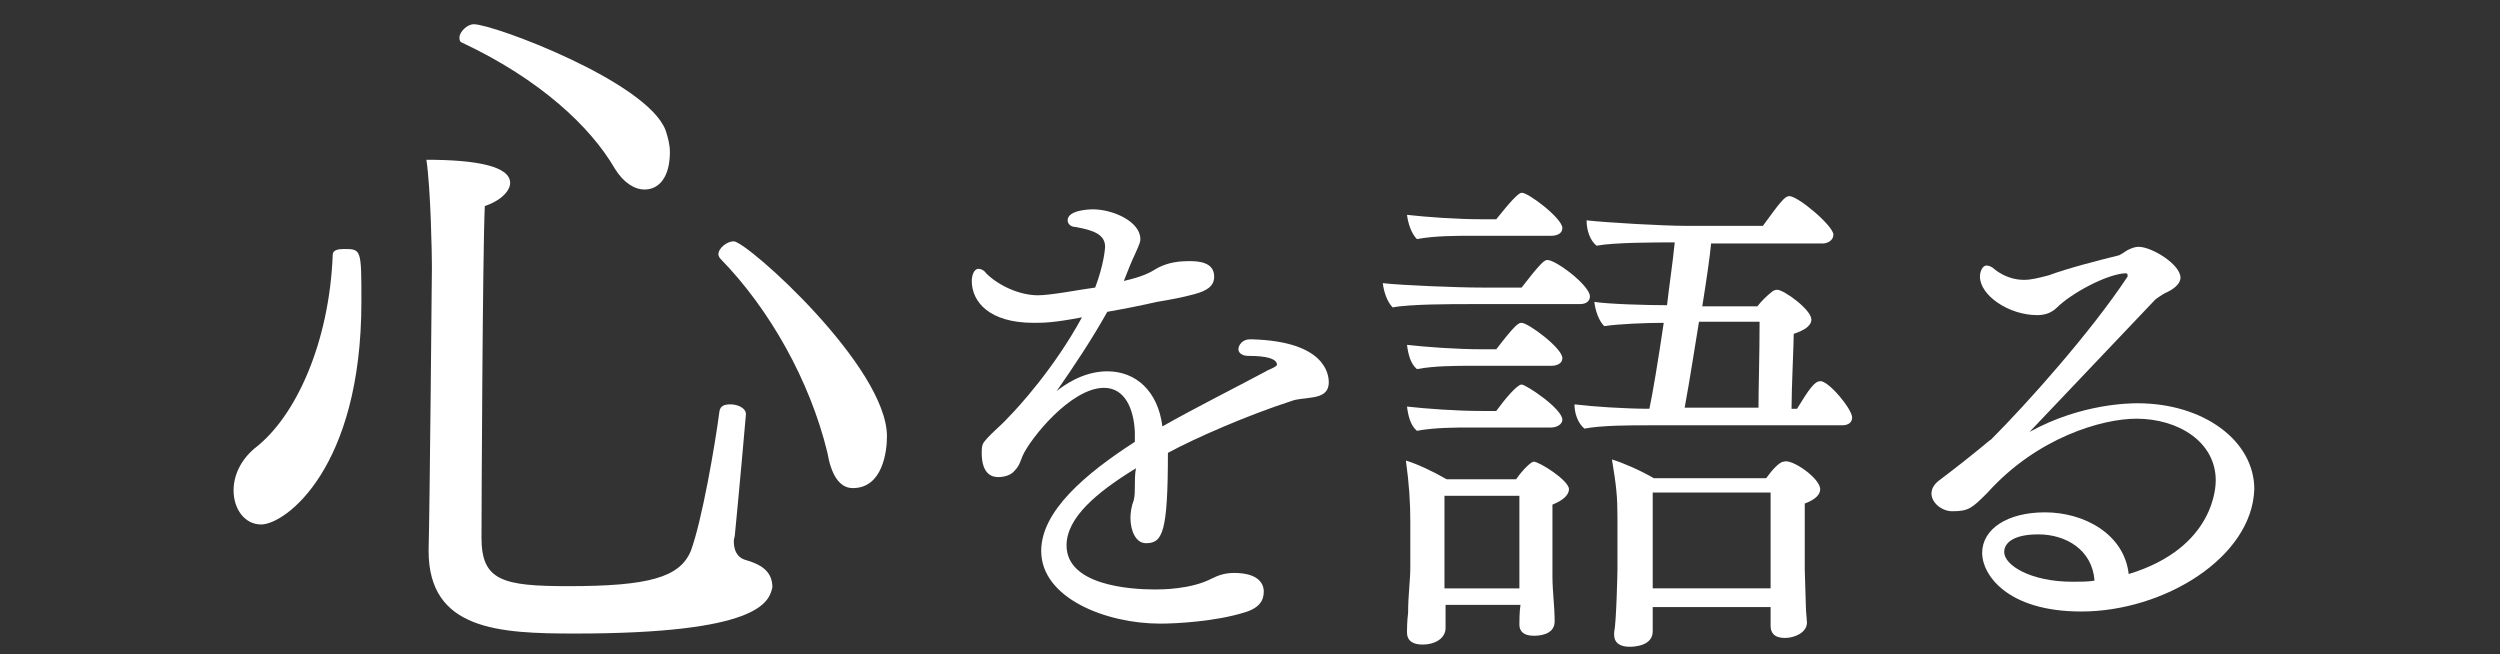
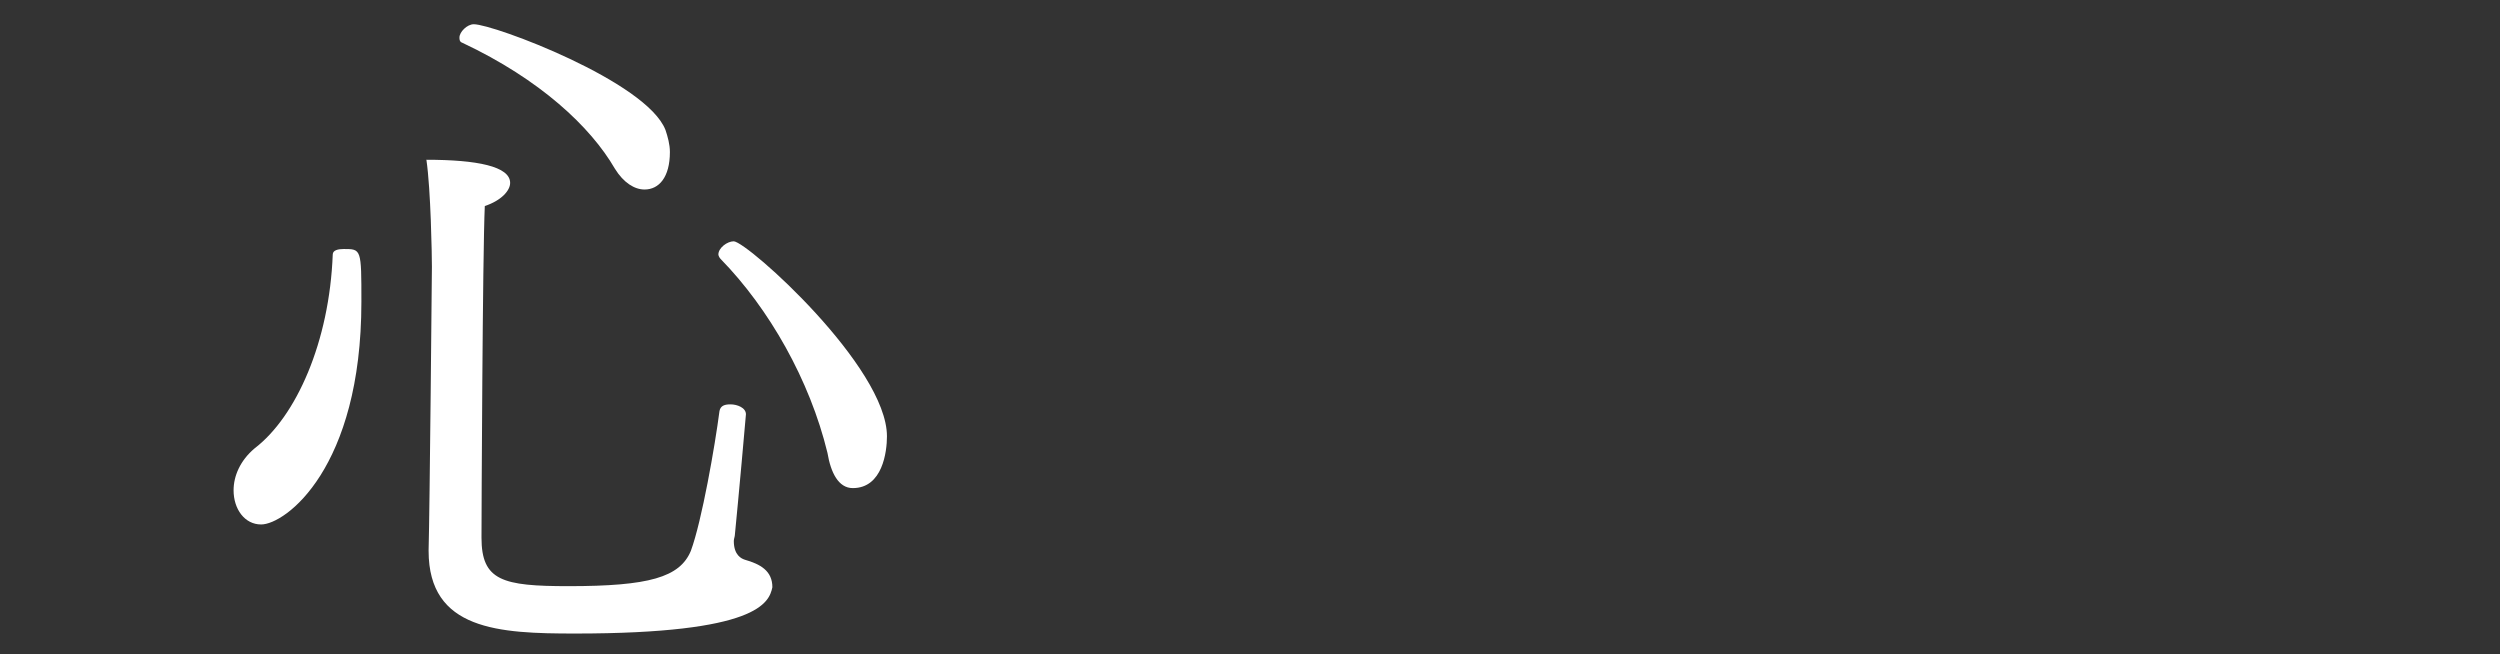
<svg xmlns="http://www.w3.org/2000/svg" version="1.1" x="0px" y="0px" viewBox="0 0 226.9 59.4" style="enable-background:new 0 0 226.9 59.4;" xml:space="preserve">
  <rect x="0" y="0" width="226.9" height="59.4" fill="#333333" stroke="none" />
  <style type="text/css">
	.st0{fill:#FFFFFF;}
</style>
  <g id="レイヤー_1">
    <g id="レイヤー_1_2_">
      <g id="レイヤー_1_1_">
		</g>
    </g>
  </g>
  <g id="フォント">
    <g>
      <g>
        <path class="st0" d="M32.8,27.4c0,15.1-6.9,20.2-9.1,20.2c-1.5,0-2.5-1.4-2.5-3.1c0-1.3,0.6-2.7,1.9-3.8     c3.8-2.9,6.8-9.7,7.1-17.6c0-0.4,0.5-0.5,1-0.5C32.8,22.6,32.8,22.6,32.8,27.4z M52.2,57.5c-6.9,0-13.3-0.3-13.3-7.5     c0,0,0-0.1,0-0.1c0.1-3.3,0.3-25.7,0.3-25.7c0-1-0.1-7-0.5-9.7c4.6,0,7.6,0.6,7.6,2.1c0,0.7-0.8,1.6-2.3,2.1     c-0.2,4.2-0.3,28.1-0.3,30.1c0,3.9,1.9,4.4,7.9,4.4c7.3,0,10.1-0.8,11.1-3.2c1-2.7,2.2-9.6,2.6-12.7c0.1-0.5,0.5-0.6,1-0.6     c0.6,0,1.4,0.3,1.4,0.9c0,0.1-0.7,7.9-1,10.9c0,0.2-0.1,0.4-0.1,0.6c0,1.3,0.7,1.6,1,1.7c1.4,0.4,2.5,1,2.5,2.5     C69.8,54.7,68.8,57.5,52.2,57.5z M60.8,13.8c0,2.3-1,3.4-2.3,3.4c-0.9,0-1.9-0.6-2.7-1.9C53.6,11.5,49,7.2,42,3.9     c-0.3-0.1-0.3-0.3-0.3-0.5c0-0.5,0.7-1.2,1.3-1.2c1.8,0,15.7,5.2,17.4,9.6C60.6,12.4,60.8,13.1,60.8,13.8z M80.5,39.6     c0,1.4-0.4,4.7-3.1,4.7c-1.3,0-2-1.4-2.3-3.2c-1.6-6.6-5.3-13.1-9.7-17.6c-0.1-0.1-0.2-0.3-0.2-0.4c0-0.6,0.8-1.2,1.4-1.2     C67.9,22,80.5,33.3,80.5,39.6z" />
-         <path class="st0" d="M120.6,34.7c0,1.1-0.9,1.3-1.7,1.4c-0.6,0.1-1.2,0.1-1.7,0.3c-4,1.3-8.6,3.3-11.2,4.7c0,7.3-0.5,8.2-2,8.2     c-0.9,0-1.4-1.1-1.4-2.3c0-0.5,0.1-1.1,0.3-1.6c0.1-0.4,0.1-0.9,0.1-1.3c0-0.5,0-1.1,0.1-1.6c-3.6,2.2-6.3,4.5-6.3,7     c0,3.6,5.7,4,8,4c0.6,0,3.3,0,5.2-1c0.6-0.3,1.2-0.5,2-0.5c2,0,2.7,0.8,2.7,1.7c0,0.8-0.4,1.5-1.8,1.9c-2.6,0.8-6.1,1-7.6,1     c-4.9,0-10.8-2.3-10.8-6.6c0-3.6,4-7,8.5-9.9c0-0.3,0-0.6,0-0.9c-0.1-2.1-0.9-4-2.8-4c-3,0-6.7,4.6-7.4,6.2     c-0.2,0.5-0.3,0.9-0.7,1.3c-0.3,0.4-0.9,0.6-1.5,0.6c-0.4,0-1.5-0.1-1.5-2.2c0-0.3,0-0.5,0.1-0.8c0.3-0.6,1.8-1.8,2.3-2.4     c0.9-0.9,4.2-4.5,6.7-9.1c-2.6,0.5-3.5,0.5-4.4,0.5c-4,0-5.6-1.9-5.6-3.8c0-0.5,0.2-1.1,0.6-1.1c0.2,0,0.5,0.1,0.7,0.4     c1.1,1.1,3,2,4.7,2c1.2,0,3.7-0.5,5.2-0.7c0.8-2.1,0.9-3.6,0.9-3.7c0-1.1-1-1.5-2.7-1.8c-0.3,0-0.7-0.2-0.7-0.6     c0-0.9,1.8-1,2.3-1c1.8,0,4.3,1.1,4.3,2.7c0,0.2,0,0.3-0.5,1.4c-0.2,0.4-0.7,1.6-1,2.4c1.7-0.4,2.3-0.7,3.1-1.2     c1-0.5,1.9-0.6,2.9-0.6c0.8,0,2.2,0.1,2.2,1.4c0,0.9-0.7,1.3-1.8,1.6c-1.1,0.3-2.2,0.5-3.4,0.7c-1.3,0.3-2.8,0.6-4.5,0.9     c-1.4,2.5-3,4.9-4.6,7.2c0.5-0.4,2.3-1.8,4.6-1.8c2.6,0,4.6,1.8,5,5c3-1.7,6.6-3.5,9.4-5c0.1-0.1,1-0.4,1-0.6     c0-0.8-2.1-0.8-2.6-0.8c-0.6,0-0.9-0.3-0.9-0.6c0-0.4,0.4-0.9,1-0.9c0.1,0,0.2,0,0.3,0C120.2,31,120.6,33.9,120.6,34.7z" />
-         <path class="st0" d="M144.3,26.9c0,0.4-0.3,0.7-0.9,0.7h-10.1c-1.5,0-5.4,0-6.9,0.3c-0.5-0.5-0.8-1.4-0.9-2.2     c1.8,0.2,6.8,0.4,9,0.4h3.6c1.4-1.8,2-2.5,2.3-2.5C141.1,23.5,144.3,25.9,144.3,26.9z M142.4,44.4c0,0.5-0.5,1-1.5,1.4     c0,0.2,0,0.4,0,0.6c0,0.5,0,0.9,0,1.3v4.6c0,1.4,0.2,2.7,0.2,4.1c0,1.3-1.6,1.3-1.9,1.3c-0.9,0-1.3-0.4-1.3-1c0,0,0,0,0-0.1     c0-0.1,0-1.1,0.1-1.7h-6.8v0.9c0,0.2,0,1,0,1.2c0,0.9-0.9,1.5-2.1,1.5c-0.8,0-1.4-0.3-1.4-1.1c0,0,0-0.1,0-0.2c0,0,0-0.8,0.1-1.6     c0-1.6,0.2-2.9,0.2-4.1v-4.1c0-1.8-0.1-3.4-0.4-5.6c1,0.3,2.5,1,3.7,1.7h6.3c0.7-1,1.4-1.6,1.6-1.6     C139.7,41.9,142.4,43.6,142.4,44.4z M141.8,20.7c0,0.5-0.5,0.7-1,0.7h-7.2c-1.5,0-3.4,0-5,0.3c-0.5-0.5-0.8-1.4-0.9-2.2     c1.8,0.2,4.5,0.4,6.8,0.4h1.3c1.2-1.5,2-2.4,2.3-2.4C138.6,17.4,141.8,19.8,141.8,20.7z M141.8,32.5c0,0.5-0.5,0.7-1,0.7h-7.2     c-1.5,0-3.4,0-5,0.3c-0.6-0.5-0.8-1.4-0.9-2.2c1.8,0.2,4.5,0.4,6.8,0.4h1.3c1.7-2.2,2-2.4,2.3-2.4     C138.7,29.3,141.8,31.6,141.8,32.5z M141.8,38.1c0,0.4-0.5,0.7-1,0.7h-7.2c-1.5,0-3.4,0-5,0.3c-0.6-0.5-0.8-1.4-0.9-2.2     c1.8,0.2,4.5,0.4,6.8,0.4h1.3c0.8-1.1,1.9-2.4,2.3-2.4C138.5,34.9,141.8,37.1,141.8,38.1z M137.9,45h-6.8l0,7.5v0.9h6.8v-1V45z      M168.1,37.9c0,0.4-0.3,0.7-0.9,0.7h-17.6c-1.7,0-4.2,0-5.8,0.3c-0.6-0.5-0.9-1.4-0.9-2.2c1.6,0.2,4.6,0.4,6.8,0.4     c0.3-1.4,0.8-4.4,1.3-7.8c-1.6,0-4.1,0.1-5.4,0.3c-0.5-0.5-0.8-1.4-0.9-2.2c1.3,0.2,4.7,0.3,6.6,0.3c0.2-1.8,0.5-3.7,0.7-5.7     h-0.1c-1.6,0-5.4,0-7,0.3c-0.6-0.5-0.9-1.4-0.9-2.3c1.8,0.2,6.9,0.5,9.1,0.5h6.9c1.6-2.2,2-2.7,2.4-2.7c0.8,0,4,2.7,4,3.5     c0,0.5-0.5,0.8-1,0.8h-10.1c-0.1,1.1-0.4,3.2-0.8,5.7l5,0c0.4-0.5,0.8-0.9,1.3-1.3c0.1-0.1,0.3-0.2,0.5-0.2     c0.6,0,3.1,1.8,3.1,2.7c0,0.6-0.7,1-1.6,1.3c0,0.9-0.2,5-0.2,6.8h0.5c1.1-1.8,1.6-2.5,2.1-2.5C165.9,34.5,168.1,37.1,168.1,37.9z      M165.2,44.4c0,0.4-0.3,0.9-1.4,1.3c0,0.3,0,1.1,0,2c0,1.8,0,4,0,4c0,0.5,0.1,2.8,0.1,3.3c0,0.5,0.1,1.3,0.1,1.5     c0,0.9-1.1,1.4-2,1.4c-1,0-1.3-0.5-1.3-1.1c0-0.2,0-1.1,0-1.7H150v0.9c0,0.2,0,1.1,0,1.3c0,1.3-1.6,1.4-2.1,1.4     c-0.8,0-1.4-0.3-1.4-1.1c0-0.1,0-0.1,0-0.2c0.2-0.9,0.3-5.4,0.3-5.7v-4.8c0-1.8-0.1-2.8-0.5-5.2c1,0.3,2.6,1,3.8,1.7h10.2     c0.5-0.7,1.2-1.5,1.6-1.5C162.6,41.6,165.2,43.4,165.2,44.4z M160.7,44.7H150v8.7h10.7v-1V44.7z M154.2,29.2     c-0.4,2.4-0.8,5.1-1.3,7.8h6.7c0-1.6,0.1-4.9,0.1-7.8H154.2z" />
-         <path class="st0" d="M188.9,55.5c-6.8,0-9-3.4-9-5.3c0-2.2,2.3-3.7,5.7-3.7c3.6,0,7.2,2,7.6,5.6c7.9-2.4,7.9-8.1,7.9-8.5     c0-3.5-3.4-5.6-7.2-5.6c-3.1,0-9,1.7-13.5,6.7c-1.4,1.4-1.7,1.7-3.2,1.7c-1,0-1.9-0.8-1.9-1.6c0-0.5,0.3-0.9,0.7-1.2     c3.7-2.8,4.6-3.7,4.7-3.7c3.3-3.3,9.1-9.8,12.4-14.8c0,0,0-0.1,0-0.1c0-0.1,0-0.2-0.2-0.2c-1.8,0.1-5,1.9-6.2,3.1     c-0.5,0.5-1.1,0.7-1.8,0.7c-2.6,0-5.2-1.8-5.2-3.5c0-0.4,0.2-1,0.6-1c0.2,0,0.5,0.1,0.8,0.4c0.8,0.6,1.7,0.9,2.6,0.9     c0.7,0,1.4-0.2,2.2-0.4c1.9-0.7,4.7-1.4,6.3-1.8c0.2,0,0.7-0.4,0.9-0.5c0.4-0.2,0.7-0.3,1-0.3c1.2,0,3.8,1.6,3.8,2.8     c0,0.6-0.7,1.1-1.4,1.4c-0.2,0.1-0.8,0.5-0.9,0.6c0,0,0,0-11.4,12c4.7-2.6,9.2-2.6,9.8-2.6c6,0,10.6,3.4,10.6,7.8     C204.4,50.6,196.4,55.5,188.9,55.5z M185,48.5c-2.3,0-3.1,0.8-3.1,1.6c0,1.2,2.4,2.7,6.2,2.7c0.7,0,1.4,0,2-0.1     C189.9,49.9,187.5,48.5,185,48.5z" />
      </g>
    </g>
  </g>
</svg>